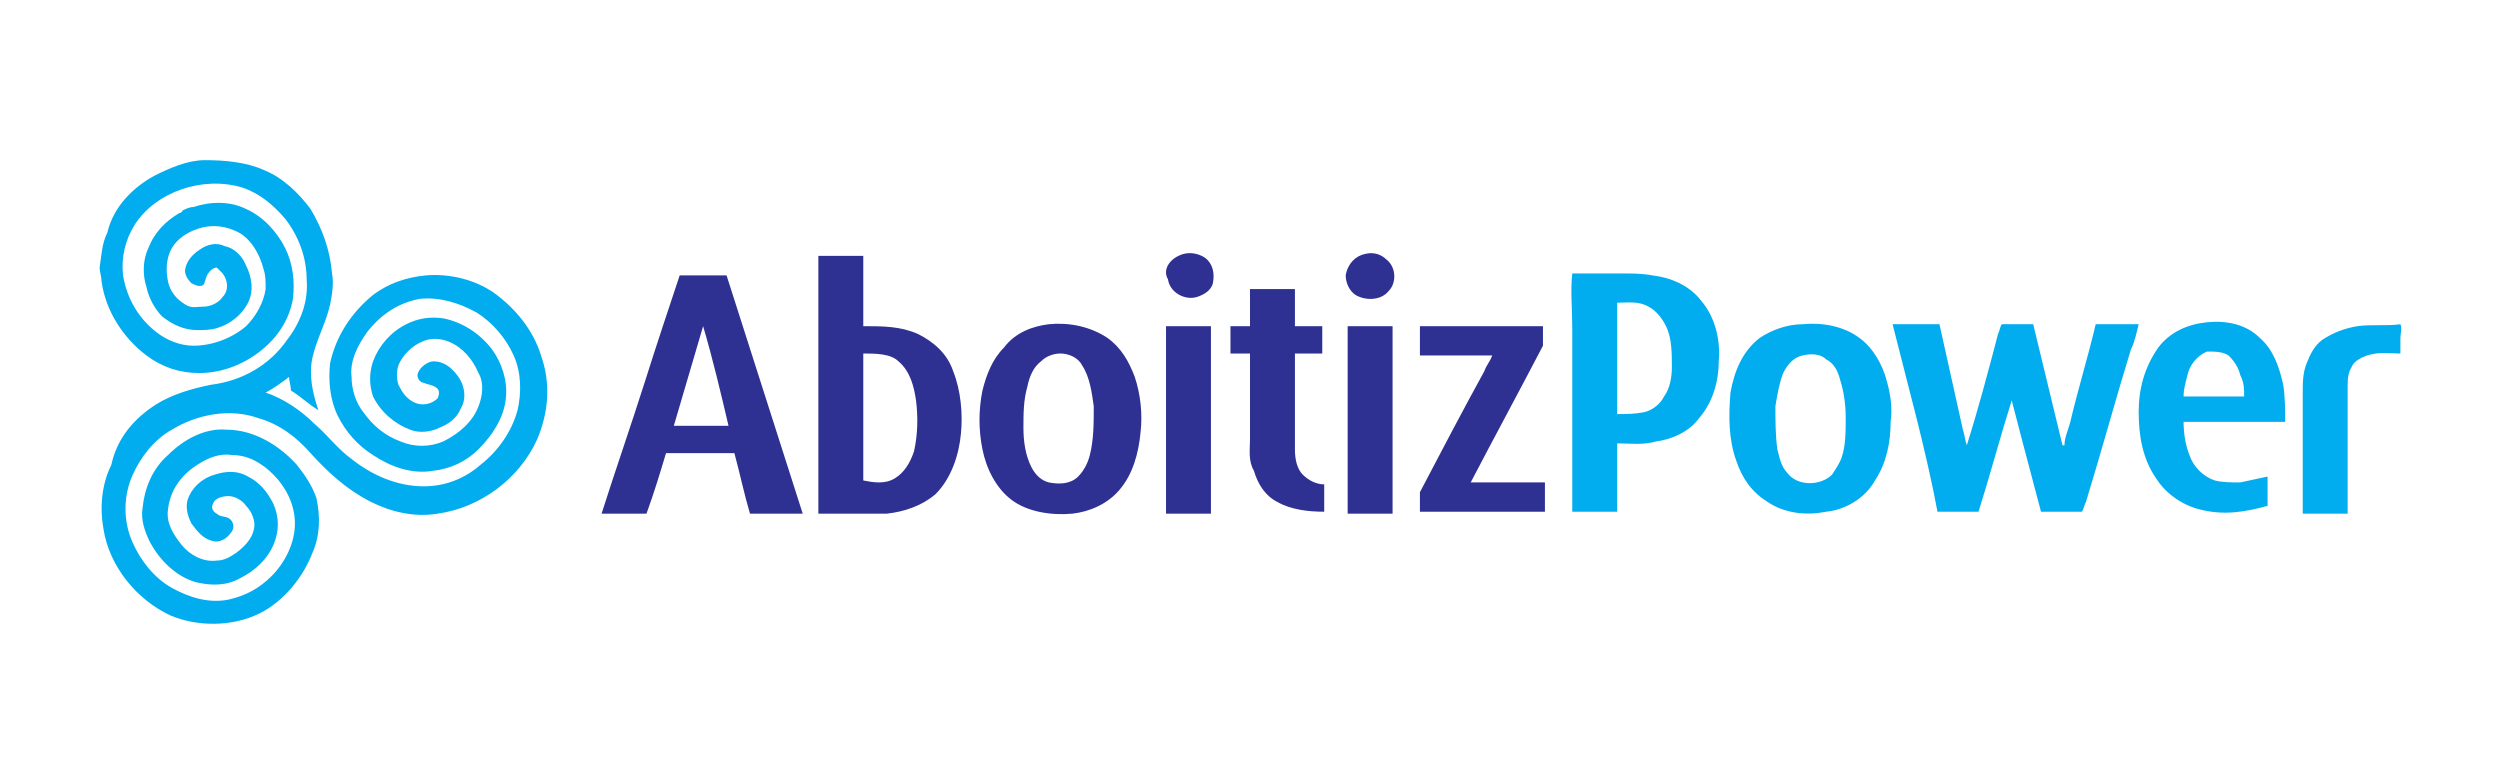
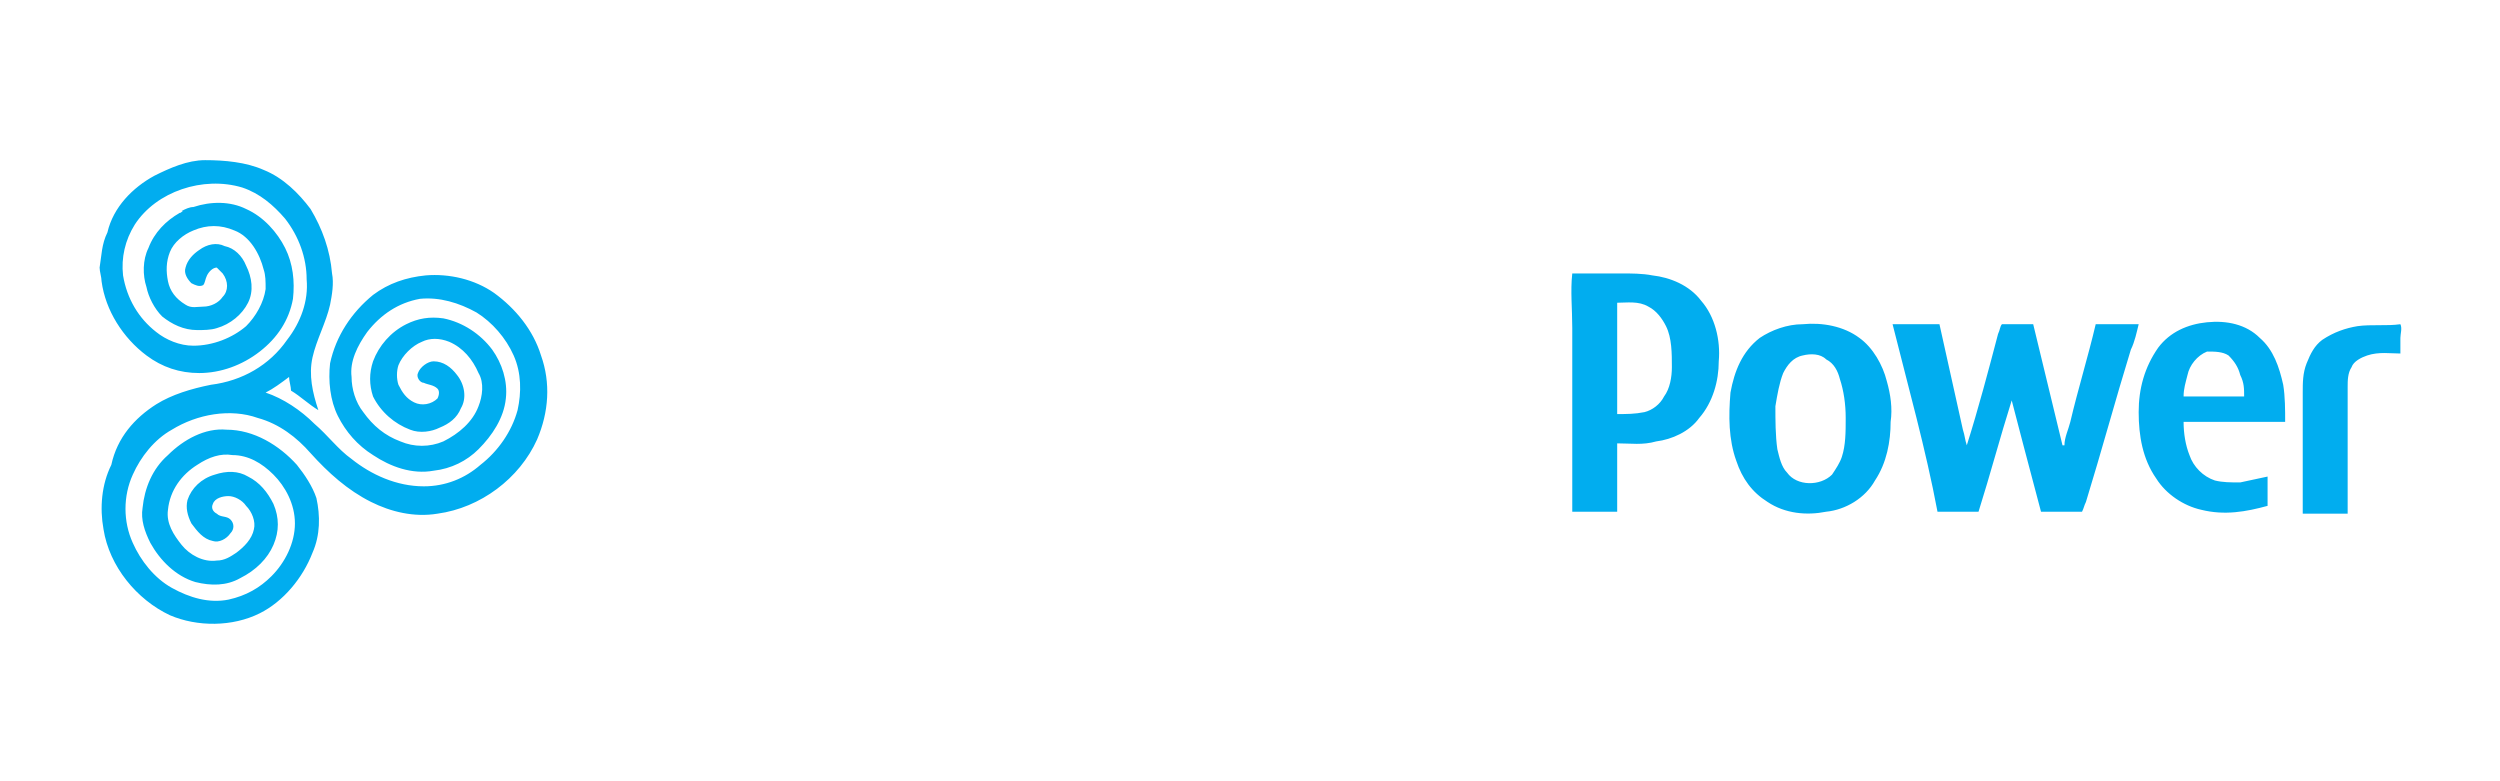
<svg xmlns="http://www.w3.org/2000/svg" version="1.1" id="Layer_1" x="0px" y="0px" width="128px" height="40px" viewBox="0 0 128 40" enable-background="new 0 0 128 40" xml:space="preserve">
  <path fill="#01ADEF" d="M7.9,9c0.8-0.4,1.7-0.8,2.6-0.8c1,0,2.1,0.1,3,0.5c1,0.4,1.8,1.2,2.4,2c0.6,1,1,2.1,1.1,3.3  c0.1,0.5,0,1.1-0.1,1.6c-0.2,0.9-0.7,1.8-0.9,2.7c-0.2,0.9,0,1.8,0.3,2.7c-0.5-0.3-0.9-0.7-1.4-1c0-0.2-0.1-0.5-0.1-0.7  c-0.4,0.3-0.8,0.6-1.2,0.8c0.9,0.3,1.8,0.9,2.5,1.6c0.7,0.6,1.2,1.3,1.9,1.8c1,0.8,2.3,1.4,3.7,1.4c1.1,0,2.1-0.4,2.9-1.1  c0.9-0.7,1.6-1.7,1.9-2.8c0.2-0.9,0.2-1.9-0.2-2.8c-0.4-0.9-1.1-1.7-1.9-2.2c-0.9-0.5-1.9-0.8-2.9-0.7c-1.1,0.2-2,0.8-2.7,1.7  c-0.5,0.7-0.9,1.5-0.8,2.3c0,0.6,0.2,1.3,0.6,1.8c0.5,0.7,1.1,1.2,1.9,1.5c0.7,0.3,1.5,0.3,2.2,0c0.8-0.4,1.5-1,1.8-1.8  c0.2-0.5,0.3-1.2,0-1.7c-0.3-0.7-0.8-1.3-1.5-1.6c-0.5-0.2-1-0.2-1.4,0c-0.5,0.2-1,0.7-1.2,1.2c-0.1,0.3-0.1,0.7,0,1  c0.2,0.4,0.4,0.7,0.8,0.9c0.4,0.2,0.9,0.1,1.2-0.2c0.1-0.2,0.1-0.4,0-0.5c-0.2-0.2-0.5-0.2-0.7-0.3c-0.2,0-0.4-0.3-0.3-0.5  c0.1-0.3,0.5-0.6,0.8-0.6c0.5,0,0.9,0.3,1.2,0.7c0.4,0.5,0.5,1.2,0.2,1.7c-0.2,0.5-0.6,0.8-1.1,1c-0.4,0.2-1,0.3-1.5,0.1  c-0.8-0.3-1.5-0.9-1.9-1.7c-0.2-0.6-0.2-1.2,0-1.8c0.3-0.8,0.9-1.5,1.7-1.9c0.6-0.3,1.2-0.4,1.9-0.3c1,0.2,1.9,0.8,2.5,1.6  c0.5,0.7,0.8,1.6,0.7,2.5c-0.1,1-0.7,1.9-1.4,2.6c-0.6,0.6-1.4,1-2.3,1.1c-1.1,0.2-2.2-0.2-3.1-0.8c-0.8-0.5-1.4-1.2-1.8-2  c-0.4-0.8-0.5-1.8-0.4-2.7c0.3-1.4,1.1-2.6,2.2-3.5c0.8-0.6,1.7-0.9,2.7-1c1.2-0.1,2.5,0.2,3.5,0.9c1.1,0.8,2,1.9,2.4,3.2  c0.5,1.4,0.4,2.9-0.2,4.3c-0.9,2-2.9,3.5-5.1,3.8c-1.2,0.2-2.4-0.1-3.4-0.6c-1.2-0.6-2.2-1.5-3.1-2.5c-0.7-0.8-1.6-1.5-2.7-1.8  c-1.4-0.5-3.1-0.2-4.4,0.6c-0.9,0.5-1.6,1.4-2,2.3c-0.5,1.1-0.5,2.4,0,3.5c0.4,0.9,1.1,1.8,2,2.3c0.9,0.5,1.9,0.8,2.9,0.6  c0.9-0.2,1.6-0.6,2.2-1.2c0.7-0.7,1.2-1.7,1.2-2.7c0-1-0.5-1.9-1.1-2.5c-0.6-0.6-1.3-1-2.1-1c-0.6-0.1-1.2,0.1-1.8,0.5  c-0.8,0.5-1.4,1.3-1.5,2.3c-0.1,0.7,0.3,1.3,0.7,1.8c0.4,0.5,1.1,0.9,1.8,0.8c0.4,0,0.7-0.2,1-0.4c0.4-0.3,0.8-0.7,0.9-1.2  c0.1-0.4-0.1-0.9-0.4-1.2c-0.2-0.3-0.6-0.5-0.9-0.5c-0.3,0-0.7,0.1-0.8,0.4c-0.1,0.2,0,0.4,0.2,0.5c0.2,0.2,0.5,0.1,0.7,0.3  c0.2,0.2,0.2,0.5,0,0.7c-0.2,0.3-0.6,0.5-0.9,0.4c-0.5-0.1-0.8-0.5-1.1-0.9c-0.2-0.4-0.3-0.8-0.2-1.2c0.2-0.6,0.7-1.1,1.4-1.3  c0.6-0.2,1.2-0.2,1.7,0.1c0.6,0.3,1,0.8,1.3,1.4c0.3,0.7,0.3,1.4,0,2.1c-0.3,0.7-0.9,1.3-1.7,1.7c-0.7,0.4-1.5,0.4-2.3,0.2  c-1-0.3-1.8-1.1-2.3-2c-0.3-0.6-0.5-1.2-0.4-1.8c0.1-1,0.5-2,1.3-2.7c0.8-0.8,1.9-1.4,3-1.3c1.4,0,2.7,0.8,3.6,1.8  c0.4,0.5,0.8,1.1,1,1.7c0.2,0.9,0.2,1.9-0.2,2.8c-0.5,1.3-1.5,2.5-2.7,3.1c-1.4,0.7-3.2,0.7-4.6,0.1c-1.7-0.8-3.1-2.5-3.4-4.4  c-0.2-1.1-0.1-2.3,0.4-3.3C6,22.4,6.9,21.4,8,20.7c0.8-0.5,1.8-0.8,2.8-1c1.6-0.2,3-1,3.9-2.3c0.7-0.9,1.1-2,1-3.1  c0-1.1-0.4-2.2-1.1-3.1c-0.6-0.7-1.3-1.3-2.2-1.6C10.4,9,8,9.8,6.9,11.5c-0.5,0.8-0.7,1.7-0.6,2.6C6.5,15.3,7.1,16.3,8,17  c0.5,0.4,1.2,0.7,1.9,0.7c1,0,2-0.4,2.7-1c0.5-0.5,0.9-1.2,1-1.9c0-0.4,0-0.7-0.1-1c-0.2-0.8-0.7-1.7-1.5-2c-0.7-0.3-1.4-0.3-2.1,0  c-0.5,0.2-1,0.6-1.2,1.1c-0.2,0.5-0.2,1-0.1,1.5c0.1,0.5,0.4,0.9,0.9,1.2c0.3,0.2,0.6,0.1,0.9,0.1c0.4,0,0.8-0.2,1-0.5  c0.3-0.3,0.3-0.8,0-1.2c-0.1-0.1-0.2-0.2-0.3-0.3c-0.2,0-0.4,0.2-0.5,0.4c-0.1,0.2-0.1,0.4-0.2,0.5c-0.2,0.1-0.4,0-0.6-0.1  c-0.2-0.2-0.4-0.5-0.3-0.8c0.1-0.4,0.4-0.7,0.7-0.9c0.4-0.3,0.9-0.4,1.3-0.2c0.5,0.1,0.9,0.5,1.1,1c0.3,0.6,0.4,1.3,0.1,1.9  c-0.3,0.6-0.9,1.1-1.6,1.3c-0.3,0.1-0.7,0.1-1,0.1c-0.7,0-1.3-0.3-1.8-0.7c-0.4-0.4-0.7-1-0.8-1.5c-0.2-0.6-0.2-1.4,0.1-2  c0.3-0.8,0.9-1.4,1.6-1.8c0.1,0,0.1-0.1,0.2-0.1c0,0-0.1,0-0.1,0c0.2-0.1,0.4-0.2,0.6-0.2c0.9-0.3,1.9-0.3,2.7,0.1  c0.9,0.4,1.6,1.2,2,2c0.4,0.8,0.5,1.7,0.4,2.6c-0.2,1.1-0.8,2-1.7,2.7c-0.9,0.7-2,1.1-3.1,1.1c-1,0-1.9-0.3-2.7-0.9  c-1.2-0.9-2.1-2.3-2.3-3.8c0-0.2-0.1-0.5-0.1-0.7c0.1-0.6,0.1-1.2,0.4-1.8C5.8,10.6,6.8,9.6,7.9,9z M80.5,14c0.8,0,1.7,0,2.5,0  c0.5,0,1.1,0,1.6,0.1c0.9,0.1,1.9,0.5,2.5,1.3c0.7,0.8,1,2,0.9,3.1c0,1-0.3,2.1-1,2.9c-0.5,0.7-1.4,1.1-2.2,1.2  c-0.7,0.2-1.3,0.1-2,0.1c0,1.2,0,2.3,0,3.5c-0.8,0-1.6,0-2.3,0c0-1.3,0-2.7,0-4c0-1.8,0-3.6,0-5.4C80.5,15.8,80.4,14.9,80.5,14z   M82.8,15.5c0,1.9,0,3.8,0,5.7c0.5,0,0.9,0,1.4-0.1c0.4-0.1,0.8-0.4,1-0.8c0.3-0.4,0.4-1,0.4-1.5c0-0.7,0-1.5-0.3-2.1  c-0.2-0.4-0.5-0.8-0.9-1C83.9,15.4,83.3,15.5,82.8,15.5z M92.3,16.6c1-0.1,2.1,0.1,2.9,0.7c0.7,0.5,1.2,1.4,1.4,2.2  c0.2,0.7,0.3,1.4,0.2,2.1c0,1-0.2,2.1-0.8,3c-0.5,0.9-1.5,1.5-2.5,1.6c-1,0.2-2.1,0.1-3-0.5c-0.8-0.5-1.3-1.2-1.6-2.1  c-0.4-1.1-0.4-2.3-0.3-3.5c0.2-1.1,0.6-2.1,1.5-2.8C90.7,16.9,91.5,16.6,92.3,16.6z M92.3,18.2c-0.5,0.1-0.8,0.5-1,0.9  c-0.2,0.5-0.3,1.1-0.4,1.7c0,0.7,0,1.5,0.1,2.2c0.1,0.4,0.2,0.9,0.5,1.2c0.5,0.7,1.7,0.7,2.3,0.1c0.2-0.3,0.4-0.6,0.5-0.9  c0.2-0.6,0.2-1.3,0.2-2c0-0.7-0.1-1.4-0.3-2c-0.1-0.4-0.3-0.8-0.7-1C93.2,18.1,92.7,18.1,92.3,18.2z M110.5,17.8  c0.6-0.8,1.5-1.2,2.5-1.3c1-0.1,2,0.1,2.7,0.8c0.7,0.6,1,1.5,1.2,2.4c0.1,0.6,0.1,1.3,0.1,1.9c-1.7,0-3.5,0-5.2,0  c0,0.6,0.1,1.2,0.3,1.7c0.2,0.6,0.7,1.1,1.3,1.3c0.4,0.1,0.8,0.1,1.3,0.1c0.5-0.1,0.9-0.2,1.4-0.3c0,0.5,0,1,0,1.5  c-1.1,0.3-2.2,0.5-3.4,0.2c-0.9-0.2-1.8-0.8-2.3-1.6c0,0,0,0,0,0c-0.7-1-0.9-2.2-0.9-3.4C109.5,19.9,109.8,18.8,110.5,17.8z   M112,19.2c-0.1,0.4-0.2,0.7-0.2,1.1c1,0,2,0,3.1,0c0-0.4,0-0.7-0.2-1.1c-0.1-0.4-0.3-0.7-0.6-1c-0.3-0.2-0.7-0.2-1.1-0.2  C112.5,18.2,112.1,18.7,112,19.2z M96.9,16.6c0.8,0,1.6,0,2.4,0c0.4,1.8,0.8,3.6,1.2,5.4c0.1,0.3,0.1,0.5,0.2,0.8  c0.6-1.9,1.1-3.8,1.6-5.7c0.1-0.2,0.1-0.4,0.2-0.5c0.5,0,1.1,0,1.6,0c0.5,2.1,1,4.1,1.5,6.2c0,0,0.1,0,0.1,0c0-0.4,0.2-0.8,0.3-1.2  c0.4-1.7,0.9-3.3,1.3-5c0.7,0,1.5,0,2.2,0c-0.1,0.4-0.2,0.9-0.4,1.3c-0.8,2.6-1.5,5.2-2.3,7.8c-0.1,0.2-0.1,0.3-0.2,0.5  c-0.4,0-0.7,0-1.1,0c-0.3,0-0.6,0-1,0c-0.3-1.1-0.6-2.3-0.9-3.4c-0.2-0.8-0.4-1.5-0.6-2.3c-0.6,1.9-1.1,3.8-1.7,5.7  c-0.4,0-0.8,0-1.2,0c-0.3,0-0.6,0-0.9,0C98.6,23,97.7,19.8,96.9,16.6z M120.7,16.7c0.7-0.1,1.5,0,2.2-0.1c0.1,0.2,0,0.5,0,0.7  c0,0.3,0,0.5,0,0.8c-0.5,0-1.1-0.1-1.7,0.1c-0.3,0.1-0.7,0.3-0.8,0.6c-0.2,0.3-0.2,0.7-0.2,1c0,2.2,0,4.3,0,6.5c-0.5,0-0.9,0-1.4,0  c-0.3,0-0.6,0-0.9,0c0-2.1,0-4.1,0-6.2c0-0.5,0-1,0.2-1.5c0.2-0.5,0.4-0.9,0.8-1.2C119.5,17,120.1,16.8,120.7,16.7z" />
-   <path fill="#2E3192" d="M60.6,13c0.4-0.1,0.8,0,1.1,0.2c0.4,0.3,0.5,0.8,0.4,1.3c-0.1,0.4-0.5,0.6-0.8,0.7c-0.6,0.2-1.4-0.2-1.5-0.9  C59.5,13.8,59.9,13.2,60.6,13z M69.9,13c0.4-0.1,0.8,0,1.1,0.3c0.5,0.4,0.5,1.2,0.1,1.6c-0.4,0.5-1.2,0.5-1.7,0.2  c-0.3-0.2-0.5-0.6-0.5-1C69,13.5,69.4,13.1,69.9,13z M41.9,13.1c0.8,0,1.5,0,2.3,0c0,1.2,0,2.4,0,3.6c1,0,1.9,0,2.8,0.4  c0.8,0.4,1.5,1,1.8,1.9c0.4,1,0.5,2.2,0.4,3.2c-0.1,1.1-0.5,2.3-1.3,3.1c-0.7,0.6-1.6,0.9-2.5,1c-1.2,0-2.4,0-3.5,0  C41.9,21.8,41.9,17.5,41.9,13.1z M44.2,18.1c0,2.2,0,4.4,0,6.5c0.5,0.1,1.1,0.2,1.6-0.1c0.5-0.3,0.8-0.8,1-1.4  c0.2-0.9,0.2-1.8,0.1-2.6c-0.1-0.7-0.3-1.5-0.9-2C45.6,18.1,44.8,18.1,44.2,18.1z M34.8,14.1c0.8,0,1.6,0,2.4,0  c1.3,4.1,2.6,8.1,3.9,12.2c-0.9,0-1.8,0-2.7,0c-0.3-1-0.5-2-0.8-3.1c-1.2,0-2.4,0-3.5,0c-0.3,1-0.6,2-1,3.1c-0.8,0-1.5,0-2.3,0  c0.7-2.2,1.5-4.5,2.2-6.7C33.6,17.7,34.2,15.9,34.8,14.1z M34.5,21.8c0.9,0,1.9,0,2.8,0c-0.4-1.7-0.8-3.4-1.3-5.1  C35.5,18.4,35,20.1,34.5,21.8z M64,14.8c0.8,0,1.5,0,2.3,0c0,0.6,0,1.2,0,1.9c0.5,0,0.9,0,1.4,0c0,0.5,0,1,0,1.4c-0.1,0-0.2,0-0.2,0  c-0.4,0-0.8,0-1.2,0c0,1.6,0,3.2,0,4.9c0,0.5,0.1,1,0.4,1.3c0.3,0.3,0.7,0.5,1.1,0.5c0,0.5,0,1,0,1.4c-0.8,0-1.7-0.1-2.4-0.5  c-0.6-0.3-1-0.9-1.2-1.6C63.9,23.6,64,23,64,22.5c0-1.5,0-2.9,0-4.4c-0.3,0-0.7,0-1,0c0-0.5,0-1,0-1.4c0.3,0,0.7,0,1,0  C64,16,64,15.4,64,14.8z M53.7,16.6c1-0.1,2.1,0.1,3,0.7c0.7,0.5,1.1,1.2,1.4,2c0.3,0.9,0.4,1.9,0.3,2.8c-0.1,1.1-0.4,2.2-1.1,3  c-0.6,0.7-1.5,1.1-2.4,1.2c-1.1,0.1-2.3-0.1-3.1-0.7c-0.8-0.6-1.3-1.6-1.5-2.6c-0.2-1-0.2-2,0-3c0.2-0.8,0.5-1.6,1.1-2.2  C52,17,52.9,16.7,53.7,16.6z M54.3,18.1c-0.3,0-0.7,0.1-1,0.4c-0.4,0.3-0.6,0.8-0.7,1.3c-0.2,0.7-0.2,1.4-0.2,2.1  c0,0.7,0.1,1.4,0.4,2c0.2,0.4,0.5,0.7,0.9,0.8c0.5,0.1,1.1,0.1,1.5-0.3c0.3-0.3,0.5-0.7,0.6-1.1c0.2-0.8,0.2-1.6,0.2-2.5  c-0.1-0.7-0.2-1.5-0.6-2.1C55.2,18.3,54.7,18.1,54.3,18.1z M59.7,16.7c0.8,0,1.5,0,2.3,0c0,3.2,0,6.4,0,9.6c-0.8,0-1.5,0-2.3,0  C59.7,23,59.7,19.8,59.7,16.7z M69,16.7c0.8,0,1.5,0,2.3,0c0,3.2,0,6.4,0,9.6c-0.8,0-1.5,0-2.3,0C69,23,69,19.8,69,16.7z M72.7,16.7  c2.1,0,4.2,0,6.3,0c0,0.3,0,0.7,0,1c-1.2,2.3-2.5,4.7-3.7,7c1.3,0,2.6,0,3.8,0c0,0.5,0,1,0,1.5c-2.1,0-4.3,0-6.4,0  c0-0.3,0-0.6,0-0.8c0-0.1,0-0.2,0-0.2c1.1-2.1,2.2-4.2,3.3-6.2c0.1-0.3,0.3-0.5,0.4-0.8c-1.2,0-2.4,0-3.7,0  C72.7,17.6,72.7,17.1,72.7,16.7z" />
</svg>